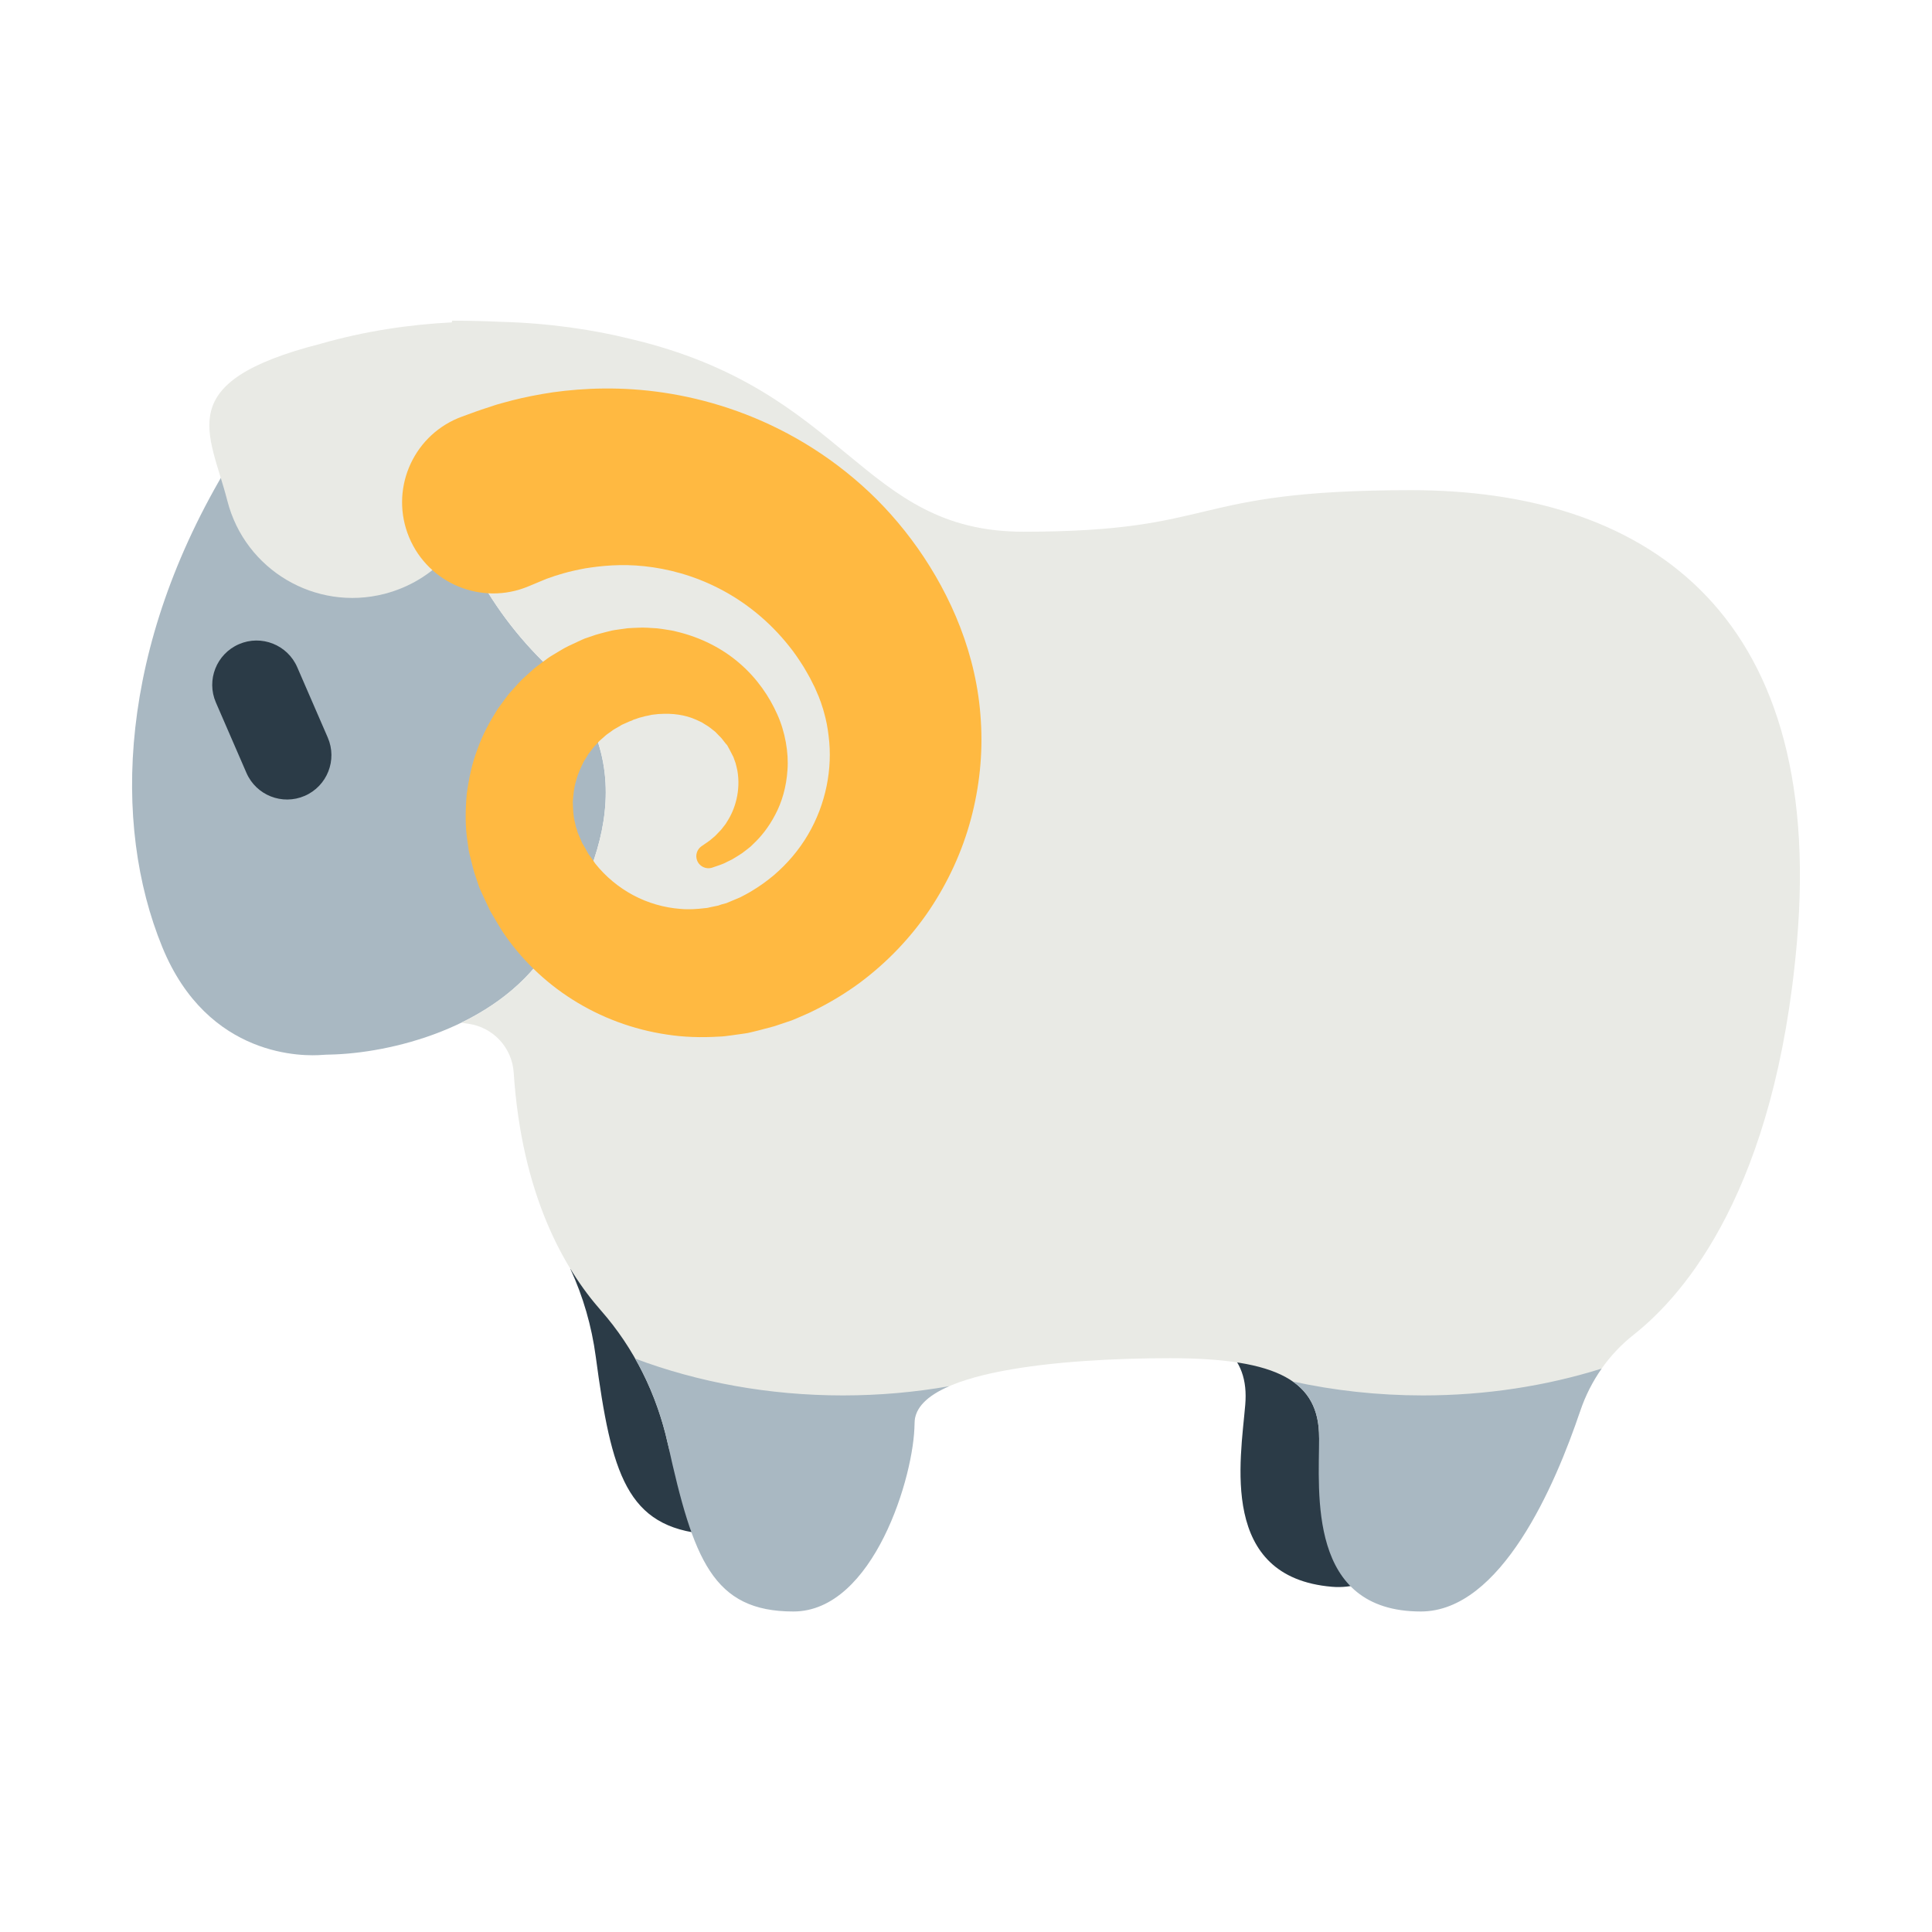
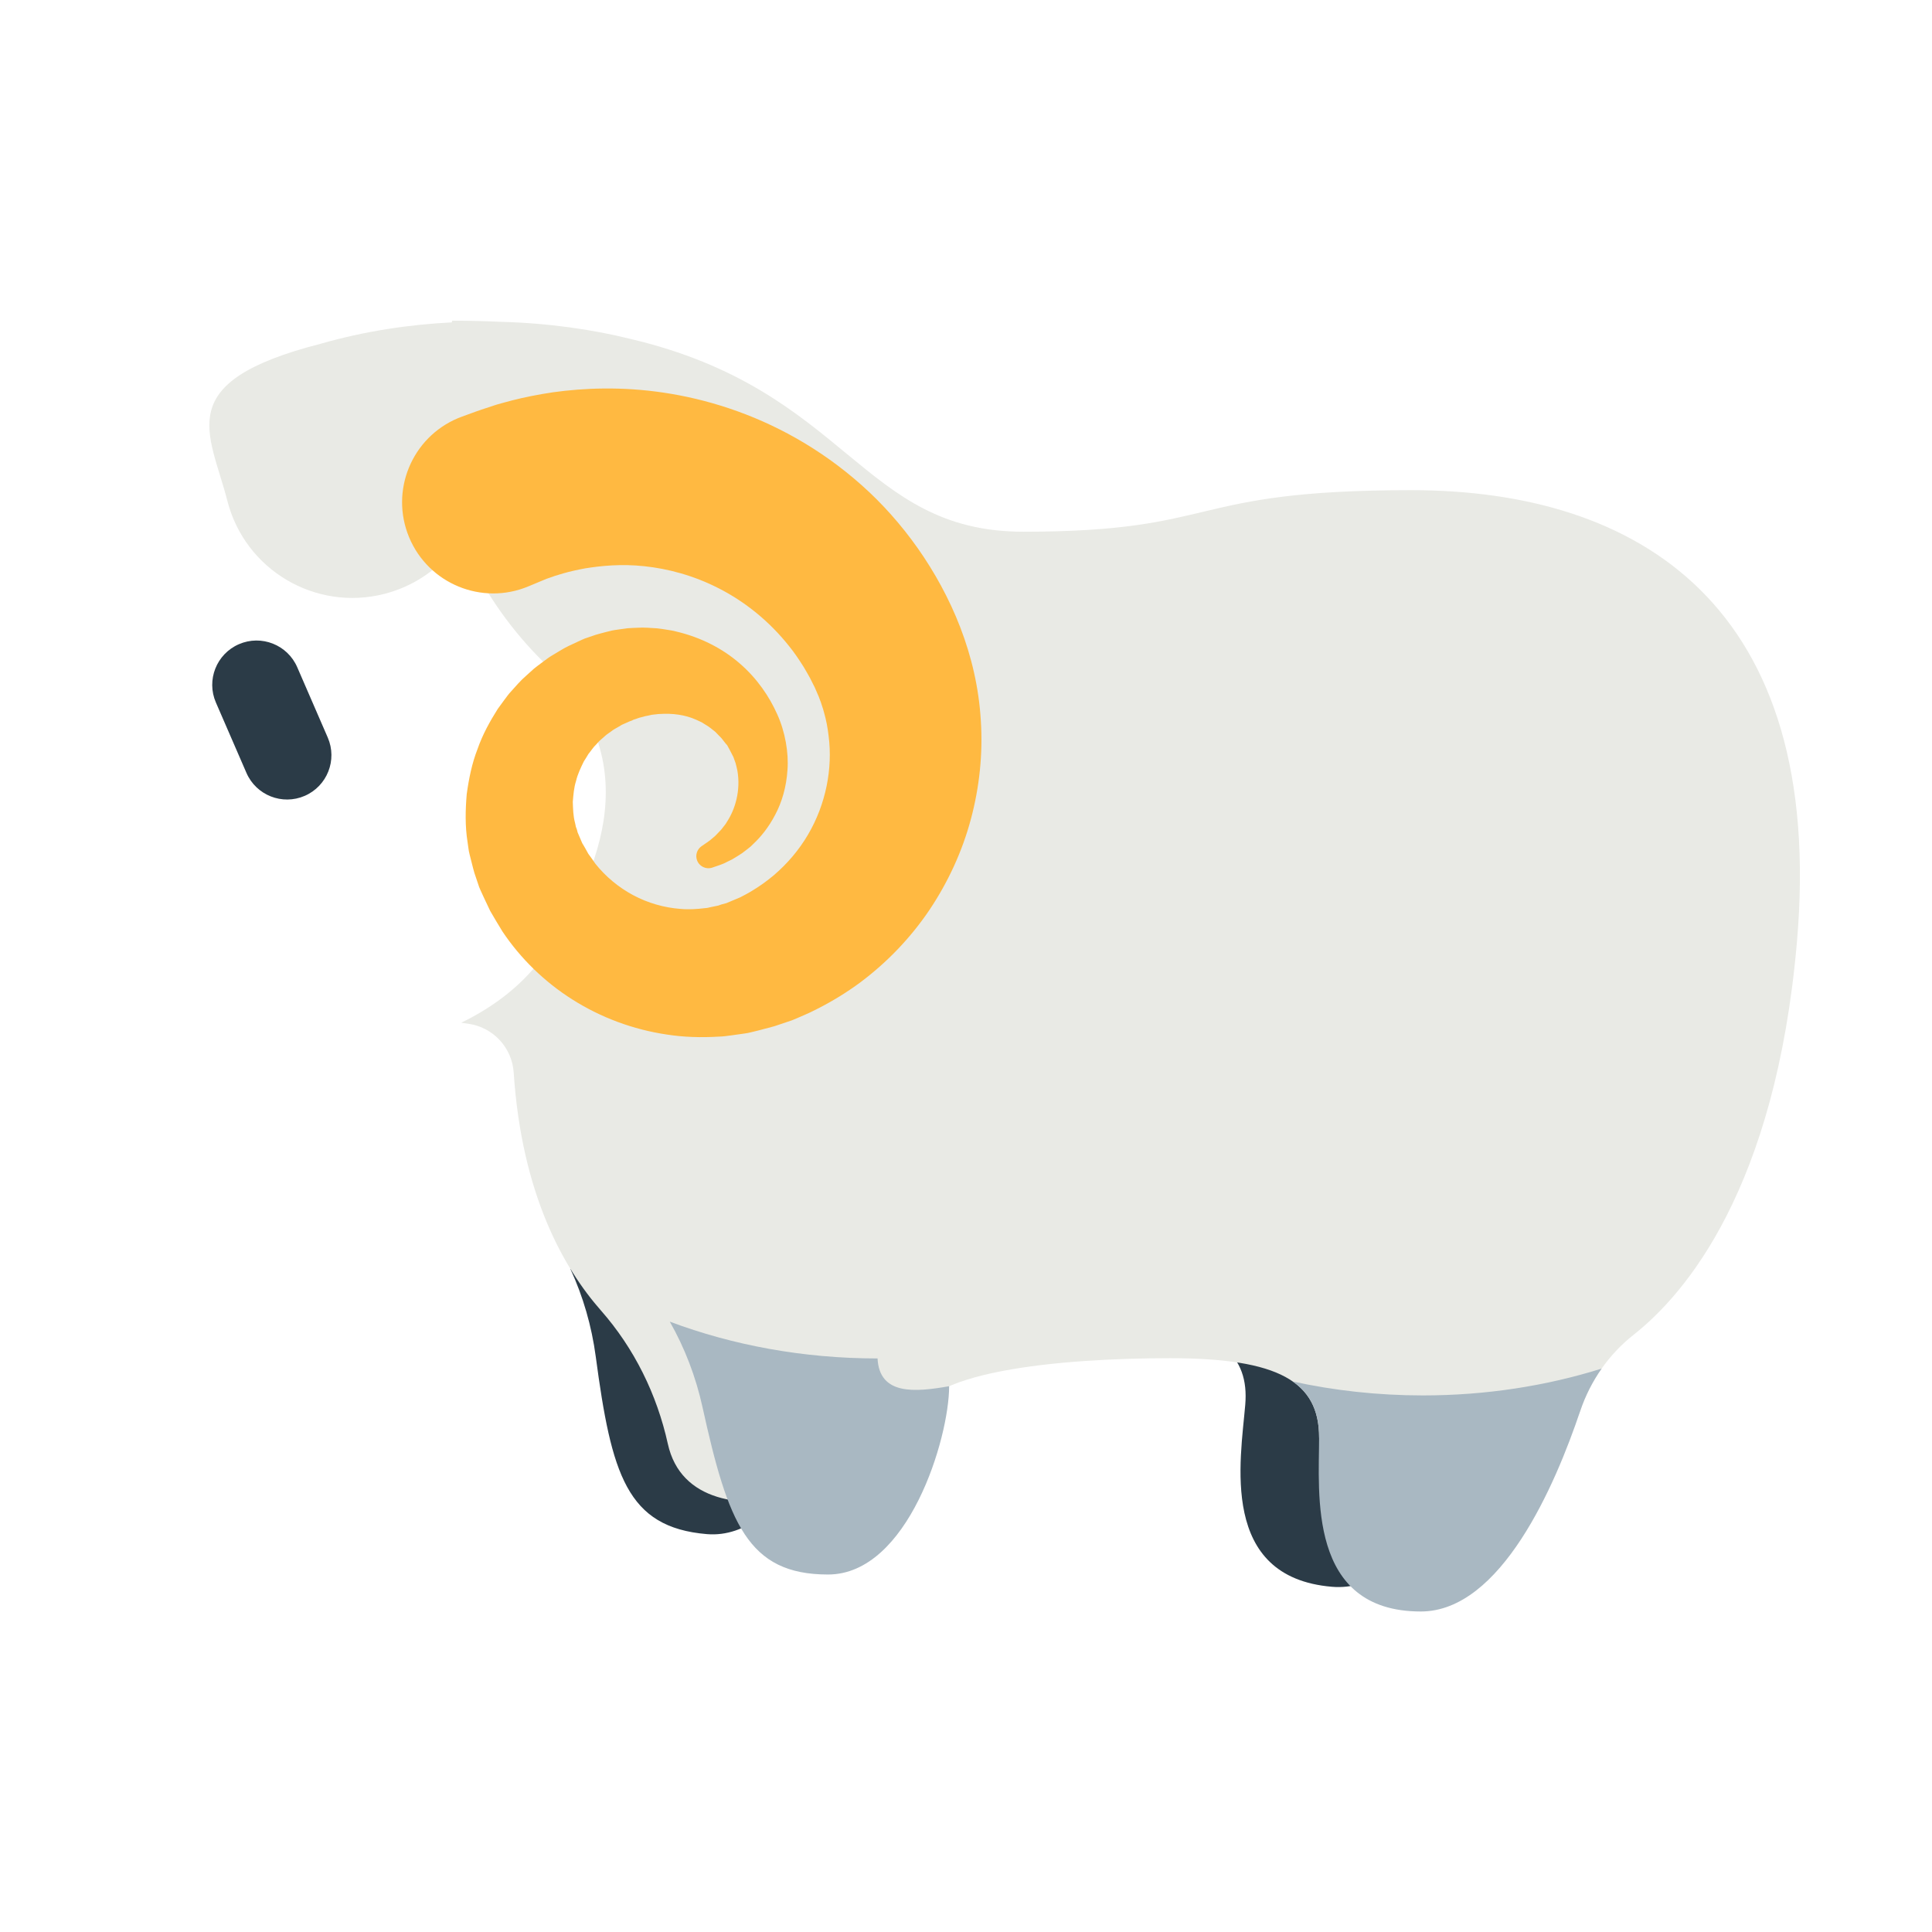
<svg xmlns="http://www.w3.org/2000/svg" version="1.1" x="0px" y="0px" viewBox="0 0 512 512" enable-background="new 0 0 512 512" xml:space="preserve">
  <g id="Layer_2">
    <path fill="#2B3B47" d="M233.443,350.529c-5.859,1.975-9.614,4.874-9.961,8.996c-1.158,13.745-15.013,48.814-36.173,47.031   c-21.243-1.79-25.262-15.899-29.433-47.066c-1.079-8.059-3.338-15.901-6.726-23.229c16.081,7.627,34.393,12.684,54.043,14.34   C214.831,351.412,224.286,351.359,233.443,350.529z M358.357,363.504c-11.919-1.004-23.344-3.262-34.079-6.583   c4.577,3.792,6.276,8.824,5.726,15.354c-1.237,14.681-6.997,45.714,22.992,48.24c21.176,1.784,38.309-30.363,46.55-49.412   c1.681-3.885,3.906-7.493,6.597-10.709C391.17,363.733,375.034,364.909,358.357,363.504z" />
  </g>
  <g id="Layer_3">
-     <path fill="#A9B8C2" d="M145.387,176.754c-8.283-7.882-15.177-17.094-20.306-27.313c-9.697-19.321-26.768-46.632-43.692-41.181   c-6.845-0.466-13.917,3.535-20.727,14.772c-29.238,48.249-31.026,95.217-17.677,127.903c12.146,29.741,37.915,29,42.461,28.625   c0.636-0.052,1.272-0.07,1.91-0.083c16.13-0.32,43.732-6.978,57.358-27.113C156.89,234.369,172.883,202.92,145.387,176.754z" />
-   </g>
+     </g>
  <g id="Layer_4">
    <path fill="#E9EAE5" d="M374.029,129.899c-60.191,0-50.16,11.011-102.827,11.011c-43.177,0-46.386-37.583-104.282-51.129   c-9.667-2.401-21.42-4.164-34.286-4.499c-4.082-0.192-8.336-0.301-12.808-0.301l-0.093,0.453   c-11.251,0.568-23.05,2.309-34.83,5.687c-39.672,10.16-29.332,23.318-24.646,41.616c4.686,18.298,23.318,29.332,41.616,24.646   c0.445-0.114,0.883-0.238,1.317-0.37c6.354-1.897,11.771-5.496,15.875-10.17c1.025-1.004,2.034-2.048,3.032-3.126   c1.055,1.955,2.06,3.88,2.986,5.725c5.129,10.219,12.023,19.431,20.306,27.313c27.496,26.165,11.503,57.614-0.675,75.609   c-5.682,8.397-13.797,14.443-22.494,18.67l1.945,0.279c6.542,0.937,11.536,6.329,11.971,12.923   c2.137,32.395,13.327,51.937,23.097,63.028c8.856,10.052,14.867,22.288,17.752,35.37c6.773,30.707,65.377,8.321,65.377-5.473   s38.874-17.228,67.715-17.228c28.842,0,39.501,6.257,39.501,20.99c0,14.733,62.586,12.668,69.198-7.005   c2.67-7.943,7.55-14.985,14.13-20.173c13.784-10.868,37.608-38.758,43.29-103.943C483.986,160.4,434.22,129.899,374.029,129.899z" />
  </g>
  <g id="Layer_5">
-     <path fill="#A9B8C2" d="M251.531,367.36c-5.672,2.46-9.171,5.664-9.171,9.8c0,13.794-10.862,49.902-32.097,49.902   c-21.318,0-26.507-13.722-33.28-44.429c-1.751-7.94-4.661-15.565-8.653-22.583c16.665,6.25,35.337,9.752,55.056,9.752   C233.059,369.802,242.476,368.955,251.531,367.36z M377.093,369.802c-11.961,0-23.535-1.291-34.512-3.699   c4.879,3.395,6.994,8.267,6.994,14.819c0,14.733-3.135,46.14,26.961,46.14c21.251,0,35.625-33.472,42.238-53.145   c1.349-4.013,3.264-7.795,5.675-11.225C409.809,367.276,393.83,369.802,377.093,369.802z" />
+     <path fill="#A9B8C2" d="M251.531,367.36c0,13.794-10.862,49.902-32.097,49.902   c-21.318,0-26.507-13.722-33.28-44.429c-1.751-7.94-4.661-15.565-8.653-22.583c16.665,6.25,35.337,9.752,55.056,9.752   C233.059,369.802,242.476,368.955,251.531,367.36z M377.093,369.802c-11.961,0-23.535-1.291-34.512-3.699   c4.879,3.395,6.994,8.267,6.994,14.819c0,14.733-3.135,46.14,26.961,46.14c21.251,0,35.625-33.472,42.238-53.145   c1.349-4.013,3.264-7.795,5.675-11.225C409.809,367.276,393.83,369.802,377.093,369.802z" />
  </g>
  <g id="Layer_6">
    <path fill="#2B3B47" d="M63.315,170.718c-5.952,2.583-8.683,9.502-6.1,15.454l8.088,18.636c2.583,5.952,9.502,8.683,15.454,6.1l0,0   c5.952-2.583,8.683-9.502,6.1-15.454l-8.088-18.636C76.186,170.867,69.267,168.135,63.315,170.718L63.315,170.718z" />
  </g>
  <g id="Layer_7">
    <path fill="#FFB941" d="M122.44,110.408c0,0,0.402-0.147,1.179-0.43c0.389-0.142,0.872-0.318,1.446-0.528   c0.287-0.105,0.597-0.218,0.929-0.339c0.504-0.174,1.041-0.361,1.612-0.559c1.185-0.392,2.508-0.829,3.964-1.31   c1.347-0.391,2.739-0.756,4.288-1.17c3.088-0.781,6.679-1.517,10.726-2.117c8.092-1.123,18.099-1.567,29.247,0.094   c11.118,1.65,23.374,5.385,35.244,12.14c5.928,3.367,11.747,7.473,17.207,12.331c5.465,4.849,10.517,10.508,14.956,16.8   c8.727,12.419,15.682,28.139,16.695,45.737c0.557,8.682-0.36,17.532-2.645,26.041c-2.278,8.517-6.032,16.669-10.976,24.045   c-4.968,7.366-11.221,13.892-18.342,19.214c-3.576,2.641-7.37,4.969-11.306,6.965c-0.992,0.482-1.962,1.01-2.978,1.434   l-1.511,0.662l-0.756,0.328l-1.541,0.647l-2.43,0.818l-1.215,0.409l-0.608,0.205l-0.304,0.102l-0.471,0.133   c-1.265,0.355-2.536,0.693-3.808,1.012l-1.908,0.464l-0.954,0.221c-0.302,0.058-0.577,0.09-0.867,0.136l-3.434,0.484   c-1.144,0.15-2.282,0.325-3.437,0.342c-4.596,0.275-9.199,0.156-13.692-0.549c-8.997-1.322-17.559-4.54-25.019-9.262   c-7.467-4.712-13.826-10.944-18.57-18.041c-1.116-1.818-2.209-3.638-3.257-5.462l-1.348-2.845l-0.659-1.421l-0.325-0.71   l-0.162-0.355l-0.081-0.177l-0.348-0.809l-0.778-2.31l-0.388-1.152l-0.097-0.291l-0.125-0.444l-0.244-0.889   c-0.32-1.186-0.621-2.374-0.9-3.559c-0.067-0.293-0.145-0.6-0.198-0.88l-0.119-0.801l-0.227-1.599   c-0.678-4.249-0.572-8.529-0.222-12.68c0.569-4.135,1.386-8.188,2.862-11.965c1.328-3.825,3.273-7.337,5.36-10.644   c0.567-0.801,1.151-1.585,1.73-2.366c0.589-0.774,1.134-1.573,1.803-2.274c1.302-1.427,2.522-2.901,3.972-4.137   c0.703-0.634,1.404-1.267,2.102-1.897c0.723-0.598,1.49-1.14,2.232-1.701c0.756-0.543,1.476-1.128,2.26-1.613   c0.789-0.474,1.575-0.946,2.358-1.417c1.538-0.986,3.206-1.685,4.816-2.446l1.211-0.554c-0.052,0.019,1.021-0.436,0.624-0.262   l0.124-0.042l0.248-0.085l0.495-0.169c0.659-0.226,1.316-0.45,1.97-0.674c0.896-0.268,1.967-0.55,2.94-0.796l1.49-0.361   c0.481-0.101,0.906-0.146,1.36-0.218c0.893-0.123,1.782-0.246,2.667-0.368c0.889-0.074,1.779-0.096,2.66-0.135   c1.762-0.128,3.506,0.074,5.222,0.16c0.855,0.086,1.699,0.239,2.539,0.363c0.839,0.133,1.674,0.252,2.483,0.481   c6.53,1.532,12.341,4.539,16.866,8.495c4.551,3.941,7.808,8.725,9.914,13.479c2.085,4.595,3.04,10.165,2.699,14.658   c-0.286,4.603-1.516,8.66-3.255,11.92c-1.704,3.28-3.769,5.837-5.803,7.74c-0.249,0.242-0.493,0.479-0.733,0.711   c-0.254,0.218-0.521,0.413-0.772,0.612c-0.506,0.388-0.991,0.76-1.455,1.116c-0.976,0.644-1.873,1.195-2.676,1.666   c-0.836,0.409-1.575,0.77-2.213,1.082c-0.639,0.295-1.221,0.45-1.662,0.618c-0.892,0.305-1.353,0.462-1.353,0.462   c-1.674,0.572-3.495-0.321-4.067-1.995c-0.475-1.39,0.06-2.881,1.214-3.675l0.209-0.142c0,0,0.309-0.212,0.909-0.624   c0.292-0.214,0.681-0.432,1.089-0.769c0.401-0.339,0.866-0.731,1.392-1.175c0.484-0.488,1.014-1.035,1.577-1.638   c0.255-0.326,0.522-0.667,0.801-1.023c0.137-0.178,0.286-0.349,0.42-0.539c0.121-0.2,0.245-0.404,0.371-0.612   c1.051-1.61,1.963-3.636,2.498-5.954c0.543-2.309,0.695-4.923,0.227-7.565c-0.126-0.659-0.315-1.316-0.469-1.975   c-0.117-0.322-0.235-0.646-0.354-0.974c-0.117-0.317-0.214-0.684-0.364-0.896c-0.31-0.544-0.367-0.8-0.965-1.865   c-0.242-0.446-0.485-0.895-0.731-1.348c-0.049-0.111,0.259,0.638,0.107,0.295l-0.047-0.058l-0.093-0.116l-0.186-0.232l-0.369-0.465   c-0.24-0.308-0.482-0.619-0.725-0.933c-0.277-0.283-0.556-0.568-0.837-0.856c-0.274-0.283-0.549-0.568-0.827-0.854   c-0.31-0.258-0.637-0.5-0.954-0.748c-0.327-0.238-0.608-0.515-0.962-0.724c-0.343-0.211-0.688-0.424-1.036-0.638   c-0.642-0.47-1.446-0.751-2.16-1.107c-2.964-1.332-6.337-1.7-9.433-1.51c-0.384-0.01-0.774,0.048-1.159,0.097   c-0.385,0.053-0.763,0.064-1.141,0.129c-0.379,0.092-0.753,0.176-1.123,0.252c-0.371,0.04-0.737,0.143-1.099,0.257   c-0.362,0.109-0.723,0.185-1.082,0.273c-0.353,0.134-0.704,0.259-1.056,0.373c-0.162,0.063-0.382,0.097-0.502,0.154   c-0.095,0.06-0.19,0.114-0.285,0.162c-0.095,0.048-0.191,0.09-0.289,0.126l-0.147,0.05l-0.076,0.018   c-0.023,0.004-0.04,0.003-0.14,0.05c-0.632,0.28-1.266,0.561-1.903,0.843l-0.478,0.212l-0.239,0.106l-0.12,0.053   c-0.646,0.274,0.741-0.313,0.577-0.237l-0.569,0.342c-0.752,0.465-1.576,0.822-2.258,1.399l-1.089,0.767   c-0.364,0.255-0.665,0.594-1.008,0.878c-0.329,0.302-0.686,0.571-1.007,0.884c-0.297,0.338-0.6,0.671-0.909,0.997   c-0.666,0.609-1.133,1.407-1.712,2.103c-0.308,0.336-0.503,0.761-0.749,1.145l-0.733,1.162c-0.801,1.658-1.625,3.332-2.051,5.16   c-0.575,1.782-0.707,3.674-0.864,5.534c0.064,1.873,0.095,3.758,0.597,5.583l0.147,0.689l0.068,0.346   c0.027,0.095,0.062,0.149,0.09,0.225c0.118,0.285,0.213,0.572,0.285,0.868l0.05,0.223l0.022,0.113l0.117,0.276l0.477,1.116   l0.957,2.239c-0.618-1.463-0.141-0.355-0.265-0.659l0.053,0.088l0.105,0.176l0.209,0.353l0.41,0.709l0.794,1.432   c0.648,0.878,1.283,1.758,1.892,2.659c2.715,3.393,6.128,6.23,9.991,8.3c3.865,2.064,8.181,3.319,12.53,3.641   c2.173,0.205,4.356,0.065,6.5-0.2c0.543-0.014,1.068-0.171,1.596-0.286l1.586-0.327c0.128-0.027,0.276-0.047,0.387-0.077   l0.271-0.105l0.544-0.189c0.364-0.117,0.731-0.214,1.106-0.295l0.144-0.031l0.295-0.124l0.59-0.248l1.181-0.497l2.361-0.993   c-0.325,0.137,0.936-0.395-0.691,0.292l0.1-0.054l0.2-0.107l0.401-0.213l0.804-0.42c0.547-0.259,1.042-0.605,1.567-0.899   c2.062-1.235,4.002-2.631,5.815-4.156c3.6-3.082,6.678-6.715,9.044-10.741c4.742-8.062,6.58-17.512,5.468-26.145   c-0.244-2.164-0.646-4.291-1.246-6.345c-0.125-0.52-0.289-1.028-0.464-1.532l-0.246-0.759l-0.12-0.379l-0.116-0.284   c-0.152-0.379-0.293-0.759-0.424-1.143c-0.298-0.688-0.596-1.374-0.893-2.059l-0.231-0.529l-0.116-0.264   c-0.196-0.448,0.202,0.458,0.143,0.333l-0.049-0.096l-0.391-0.767l-0.766-1.532c-0.56-0.988-1.102-1.978-1.682-2.935   c-1.196-1.89-2.413-3.732-3.784-5.416c-5.375-6.818-11.956-11.983-18.707-15.421c-6.752-3.467-13.6-5.22-19.689-5.866   c-6.114-0.665-11.469-0.128-15.794,0.572c-2.16,0.398-4.075,0.841-5.721,1.31c-0.814,0.246-1.567,0.473-2.257,0.681   c-0.562,0.209-1.077,0.388-1.54,0.542c-0.248,0.087-0.415,0.128-0.692,0.235c-0.326,0.136-0.63,0.263-0.911,0.381   c-0.563,0.235-1.037,0.433-1.419,0.592c-0.763,0.319-1.157,0.483-1.157,0.483l-1.287,0.537   c-12.313,5.142-26.463-0.671-31.605-12.984c-5.142-12.313,0.671-26.463,12.984-31.605   C121.725,110.679,122.124,110.525,122.44,110.408z" />
  </g>
</svg>